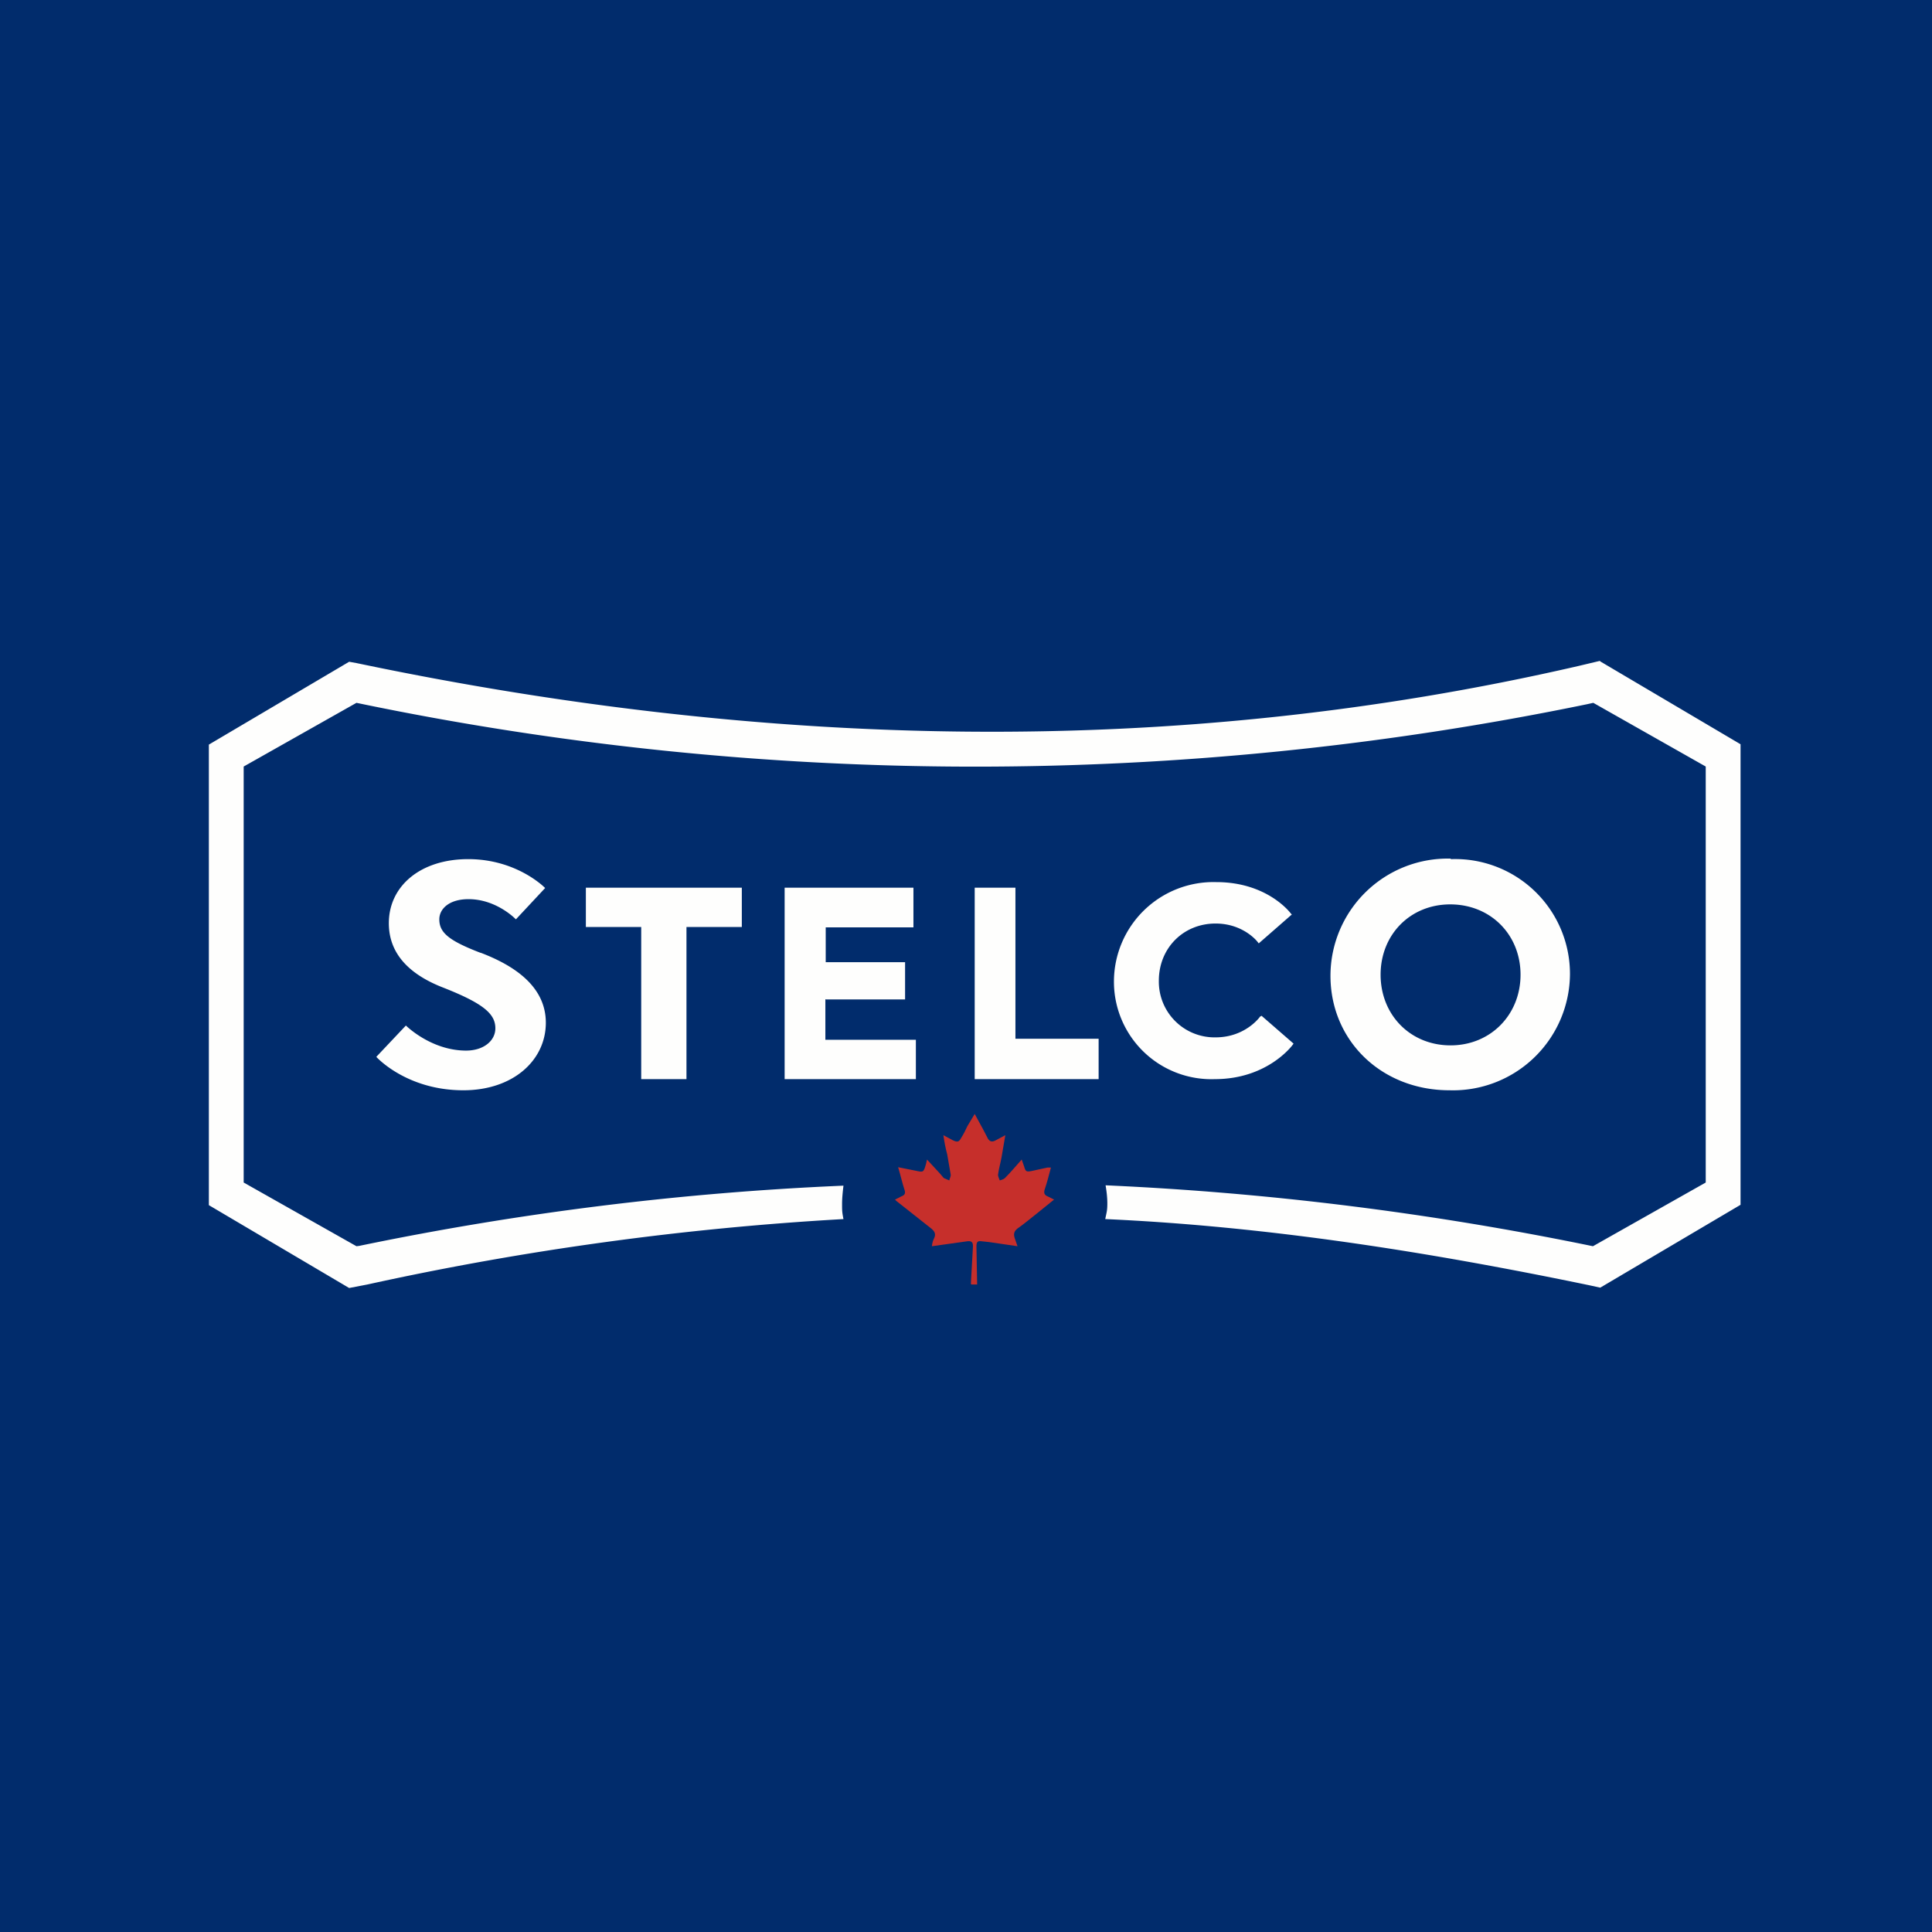
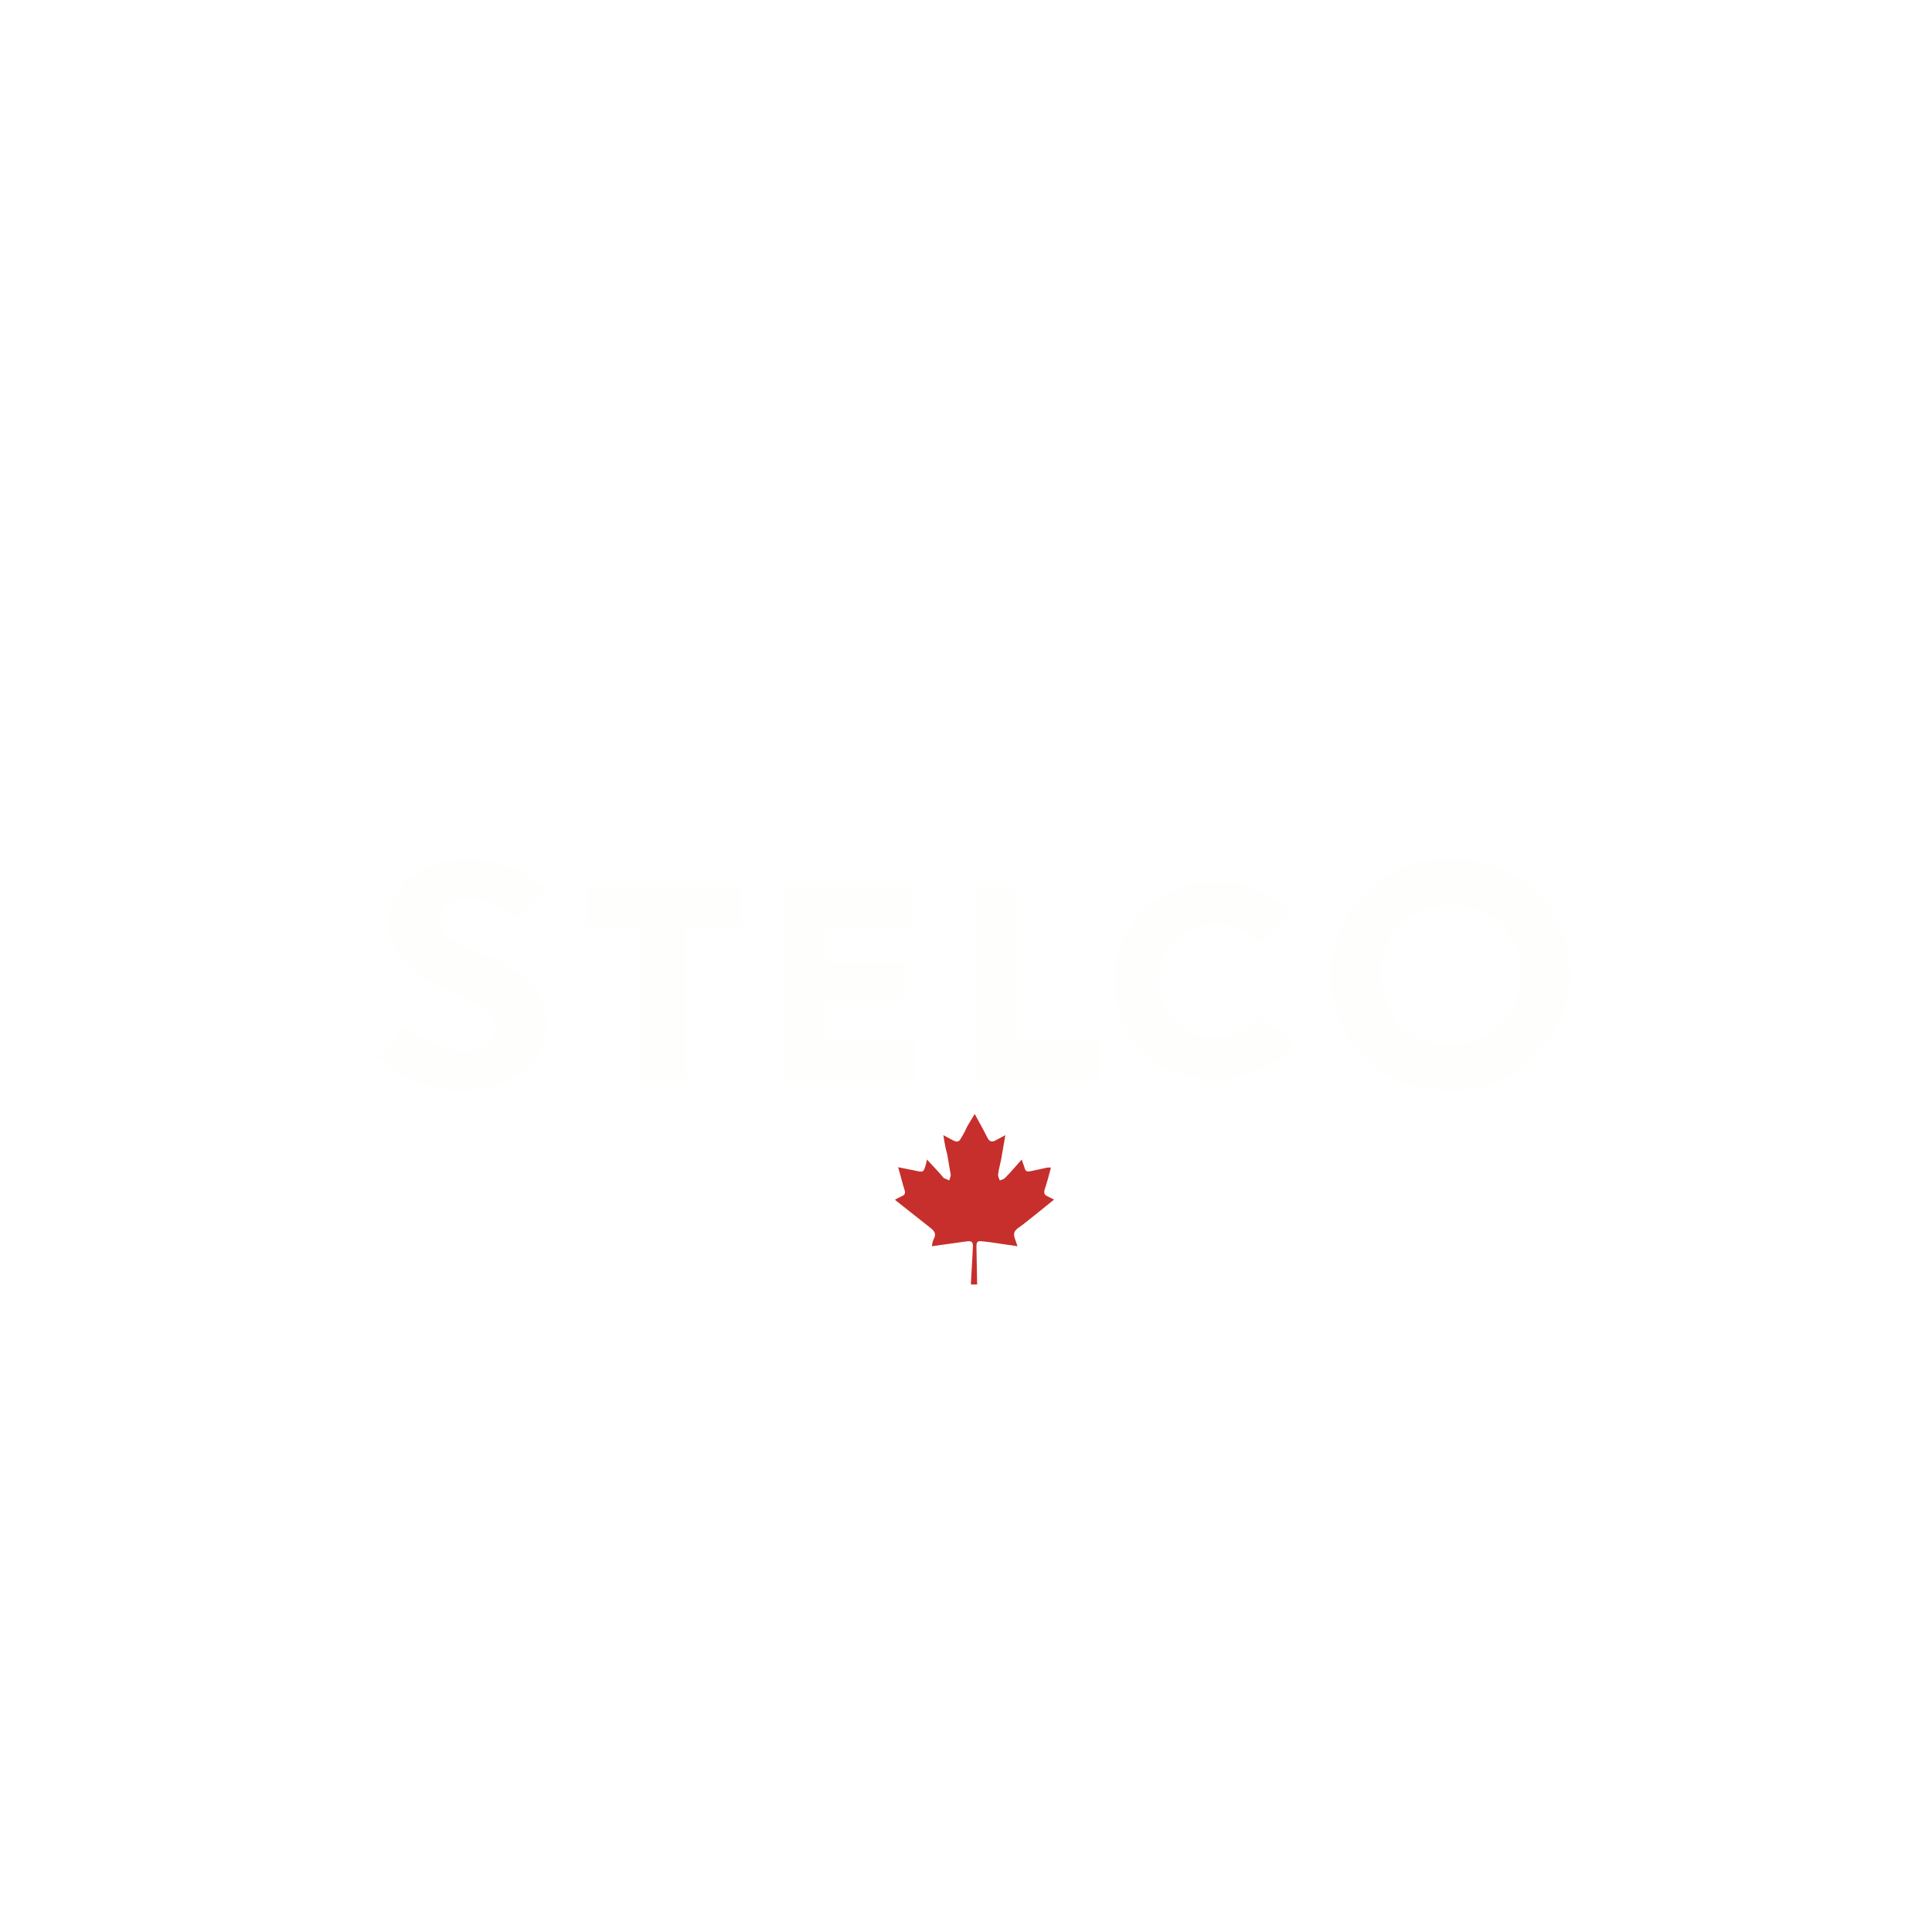
<svg xmlns="http://www.w3.org/2000/svg" viewBox="0 0 55.5 55.5">
-   <path d="M 0,0 H 55.5 V 55.5 H 0 Z" fill="rgb(1, 44, 108)" />
-   <path d="M 45.96,18.985 L 45.35,19.13 C 33.65,21.83 21.89,21.49 10.25,19.05 L 10.03,19.01 L 6,21.39 V 34.62 L 10.03,37 L 10.55,36.9 A 86.43,86.43 0 0,1 24.23,35.02 C 24.19,34.82 24.19,34.78 24.19,34.58 C 24.19,34.41 24.21,34.23 24.23,34.06 C 19.55,34.26 14.9,34.84 10.32,35.79 L 10.24,35.8 L 7,33.97 V 22.02 L 10.24,20.19 A 87.06,87.06 0 0,0 45.59,20.23 L 45.77,20.19 L 49,22.02 V 33.97 L 45.76,35.8 C 41.16,34.85 36.47,34.26 31.76,34.05 C 31.79,34.23 31.81,34.4 31.81,34.57 C 31.81,34.78 31.79,34.82 31.75,35.02 C 36.43,35.23 41.07,35.97 45.65,36.92 L 45.97,36.99 L 50,34.61 V 21.38 L 45.97,19 Z" fill="rgb(254, 254, 253)" />
  <path d="M 41.67,24.665 A 3.37,3.37 0 0,0 38.22,28.03 C 38.22,29.89 39.68,31.32 41.64,31.32 A 3.36,3.36 0 0,0 45.1,27.98 A 3.3,3.3 0 0,0 41.68,24.68 Z M 41.67,30.03 C 40.51,30.03 39.66,29.15 39.66,28 S 40.51,25.98 41.66,25.98 C 42.82,25.98 43.68,26.85 43.68,28 S 42.82,30.03 41.67,30.03 Z M 36.2,29.2 C 36.19,29.22 35.77,29.8 34.92,29.8 A 1.6,1.6 0 0,1 33.29,28.17 C 33.29,27.24 33.99,26.53 34.92,26.53 C 35.72,26.53 36.12,27.05 36.12,27.05 L 36.16,27.1 L 37.11,26.27 L 37.08,26.24 C 37.05,26.2 36.39,25.34 34.94,25.34 A 2.86,2.86 0 0,0 32,28.2 A 2.8,2.8 0 0,0 34.9,31 C 36.42,31 37.13,30.02 37.13,30.02 L 37.16,29.98 L 36.24,29.18 L 36.19,29.21 Z M 29.17,25.5 H 28 V 31 H 31.56 V 29.84 H 29.17 V 25.5 Z M 23.72,28.71 H 26 V 27.64 H 23.72 V 26.64 H 26.24 V 25.5 H 22.54 V 31 H 26.31 V 29.87 H 23.71 V 28.7 Z M 16.83,26.63 H 18.42 V 31 H 19.72 V 26.63 H 21.31 V 25.5 H 16.83 V 26.63 Z M 13.8,27.37 C 12.89,27.02 12.62,26.79 12.62,26.41 C 12.62,26.11 12.9,25.83 13.46,25.83 C 14.27,25.83 14.82,26.41 14.82,26.41 L 15.66,25.51 S 14.86,24.68 13.45,24.68 C 12.07,24.68 11.17,25.46 11.17,26.52 C 11.17,27.45 11.83,28.02 12.73,28.37 C 13.9,28.83 14.23,29.13 14.23,29.54 C 14.23,29.9 13.89,30.18 13.39,30.18 C 12.38,30.18 11.66,29.46 11.66,29.46 L 10.81,30.36 S 11.67,31.32 13.31,31.32 C 14.74,31.32 15.68,30.46 15.68,29.38 C 15.68,28.34 14.78,27.74 13.81,27.37 Z" fill="rgb(254, 254, 253)" />
  <path d="M 27.89,36.885 L 27.95,35.8 C 27.95,35.68 27.91,35.64 27.77,35.66 L 26.77,35.8 C 26.78,35.71 26.8,35.64 26.83,35.58 C 26.89,35.46 26.86,35.38 26.75,35.29 L 25.75,34.5 L 25.71,34.46 L 25.91,34.36 C 25.99,34.33 26.01,34.28 25.99,34.2 C 25.92,33.99 25.87,33.76 25.8,33.53 L 26.3,33.63 C 26.53,33.68 26.53,33.68 26.6,33.44 L 26.63,33.31 L 27,33.71 L 27.11,33.84 L 27.27,33.91 C 27.28,33.85 27.32,33.79 27.31,33.74 L 27.21,33.16 C 27.16,32.98 27.13,32.81 27.1,32.61 L 27.38,32.76 C 27.51,32.82 27.55,32.8 27.61,32.69 C 27.68,32.58 27.74,32.46 27.79,32.35 L 28,32 L 28.24,32.44 L 28.38,32.71 C 28.43,32.79 28.49,32.81 28.58,32.77 L 28.88,32.61 L 28.77,33.25 C 28.74,33.42 28.69,33.58 28.67,33.75 C 28.67,33.8 28.7,33.85 28.72,33.91 C 28.77,33.89 28.83,33.88 28.87,33.84 C 29.03,33.68 29.18,33.5 29.35,33.31 L 29.42,33.51 C 29.46,33.65 29.48,33.67 29.63,33.64 L 30.09,33.54 H 30.19 C 30.13,33.76 30.08,33.97 30.01,34.17 C 29.98,34.27 30,34.33 30.1,34.37 L 30.28,34.46 L 29.76,34.88 C 29.59,35.01 29.42,35.16 29.23,35.29 C 29.13,35.37 29.11,35.45 29.15,35.57 L 29.23,35.8 L 28.41,35.68 L 28.22,35.66 C 28.08,35.64 28.05,35.67 28.05,35.81 L 28.07,36.9 H 27.91 Z" fill="rgb(198, 47, 43)" />
</svg>